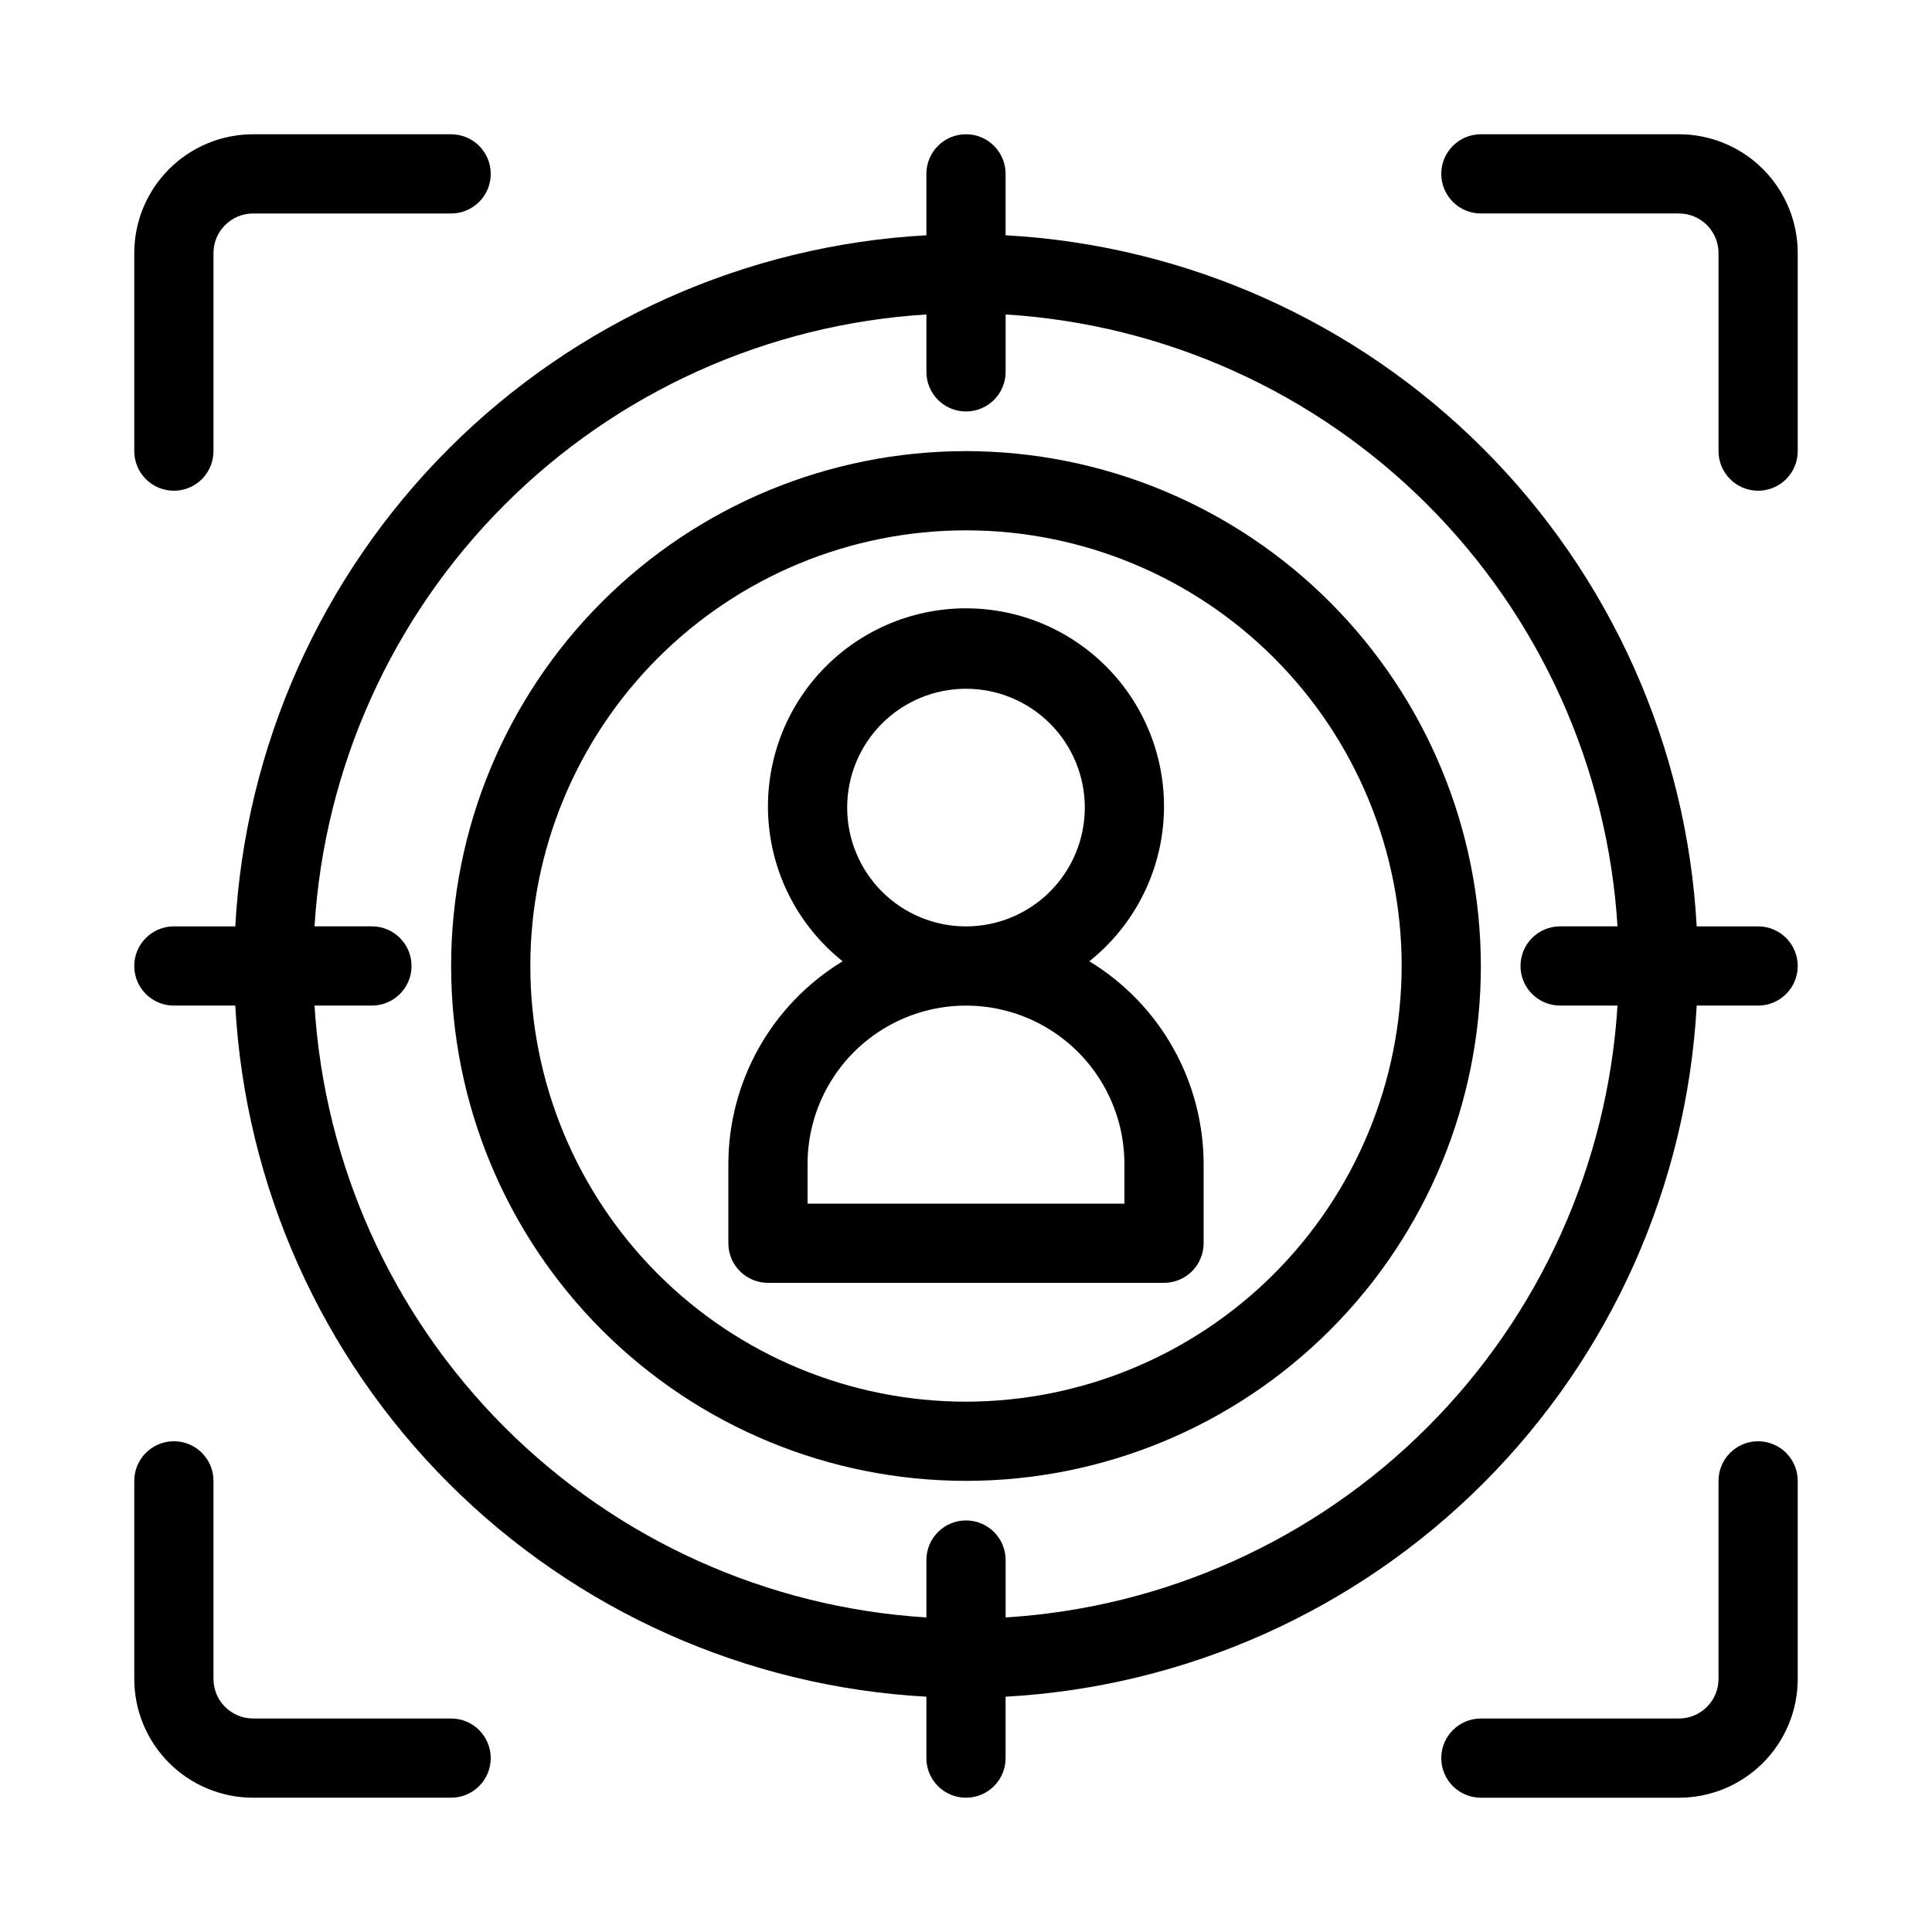
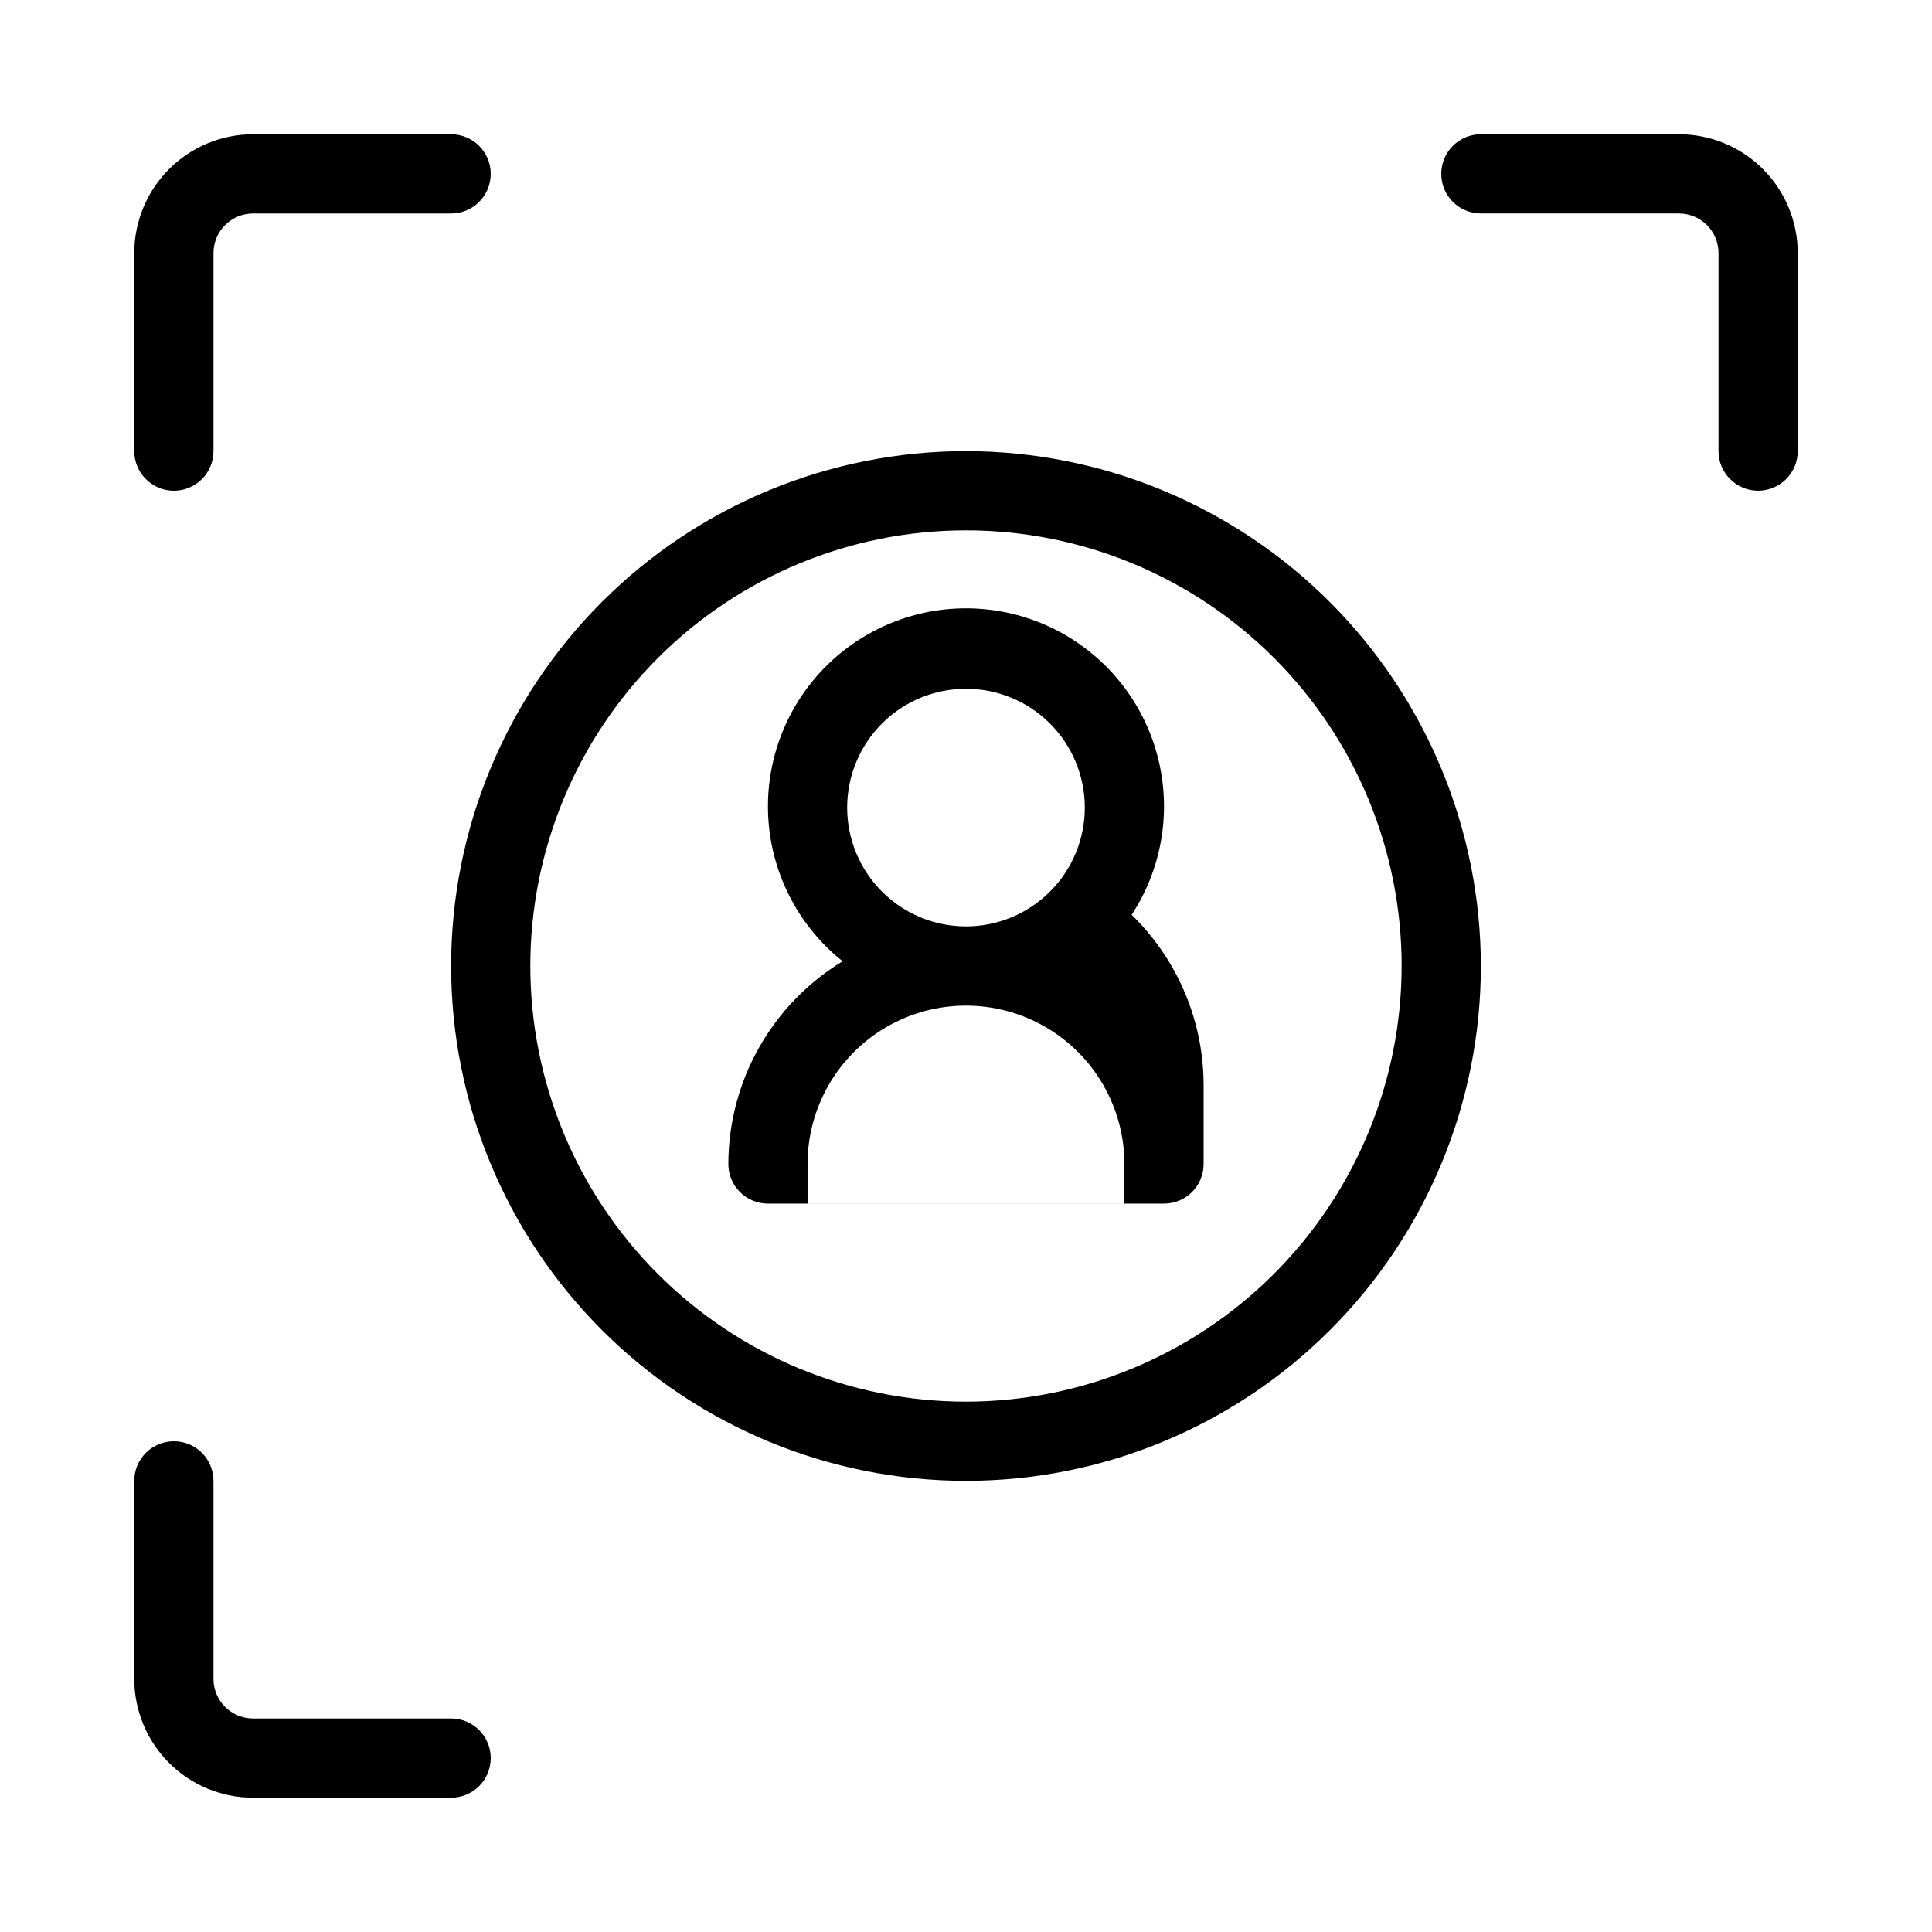
<svg xmlns="http://www.w3.org/2000/svg" fill="#000000" width="800px" height="800px" version="1.1" viewBox="144 144 512 512">
  <g>
-     <path d="m432.68 398.75c11.426-9.098 18.547-22.543 19.645-37.105 1.102-14.566-3.918-28.93-13.848-39.641-9.934-10.707-23.875-16.793-38.48-16.793s-28.551 6.086-38.484 16.793c-9.93 10.711-14.949 25.074-13.848 39.641 1.098 14.562 8.219 28.008 19.645 37.105-18.777 11.398-30.254 31.762-30.289 53.73v20.992c0 2.781 1.105 5.453 3.074 7.418 1.969 1.969 4.637 3.074 7.422 3.074h104.96c2.781 0 5.453-1.105 7.422-3.074 1.965-1.965 3.074-4.637 3.074-7.418v-20.992c-0.039-21.969-11.516-42.332-30.293-53.73zm-64.172-40.734c0-8.352 3.316-16.363 9.223-22.266 5.902-5.906 13.914-9.223 22.266-9.223s16.359 3.316 22.266 9.223c5.902 5.902 9.223 13.914 9.223 22.266s-3.32 16.359-9.223 22.266c-5.906 5.902-13.914 9.223-22.266 9.223s-16.363-3.32-22.266-9.223c-5.906-5.906-9.223-13.914-9.223-22.266zm73.473 104.96h-83.969v-10.496c0-15 8-28.863 20.992-36.359 12.988-7.5 28.992-7.5 41.984 0 12.988 7.496 20.992 21.359 20.992 36.359z" />
+     <path d="m432.68 398.75c11.426-9.098 18.547-22.543 19.645-37.105 1.102-14.566-3.918-28.93-13.848-39.641-9.934-10.707-23.875-16.793-38.48-16.793s-28.551 6.086-38.484 16.793c-9.93 10.711-14.949 25.074-13.848 39.641 1.098 14.562 8.219 28.008 19.645 37.105-18.777 11.398-30.254 31.762-30.289 53.73c0 2.781 1.105 5.453 3.074 7.418 1.969 1.969 4.637 3.074 7.422 3.074h104.96c2.781 0 5.453-1.105 7.422-3.074 1.965-1.965 3.074-4.637 3.074-7.418v-20.992c-0.039-21.969-11.516-42.332-30.293-53.73zm-64.172-40.734c0-8.352 3.316-16.363 9.223-22.266 5.902-5.906 13.914-9.223 22.266-9.223s16.359 3.316 22.266 9.223c5.902 5.902 9.223 13.914 9.223 22.266s-3.32 16.359-9.223 22.266c-5.906 5.902-13.914 9.223-22.266 9.223s-16.363-3.32-22.266-9.223c-5.906-5.906-9.223-13.914-9.223-22.266zm73.473 104.96h-83.969v-10.496c0-15 8-28.863 20.992-36.359 12.988-7.5 28.992-7.5 41.984 0 12.988 7.496 20.992 21.359 20.992 36.359z" />
    <path d="m400 263.55c-36.191 0-70.895 14.375-96.484 39.965s-39.965 60.293-39.965 96.484c0 36.188 14.375 70.895 39.965 96.48 25.59 25.59 60.293 39.965 96.484 39.965 36.188 0 70.895-14.375 96.48-39.965 25.59-25.586 39.965-60.293 39.965-96.48-0.039-36.176-14.43-70.859-40.008-96.438-25.582-25.582-60.262-39.973-96.438-40.012zm0 251.91v-0.004c-30.621 0-59.988-12.164-81.641-33.816-21.652-21.652-33.816-51.016-33.816-81.637s12.164-59.988 33.816-81.641 51.02-33.816 81.641-33.816 59.984 12.164 81.637 33.816c21.652 21.652 33.816 51.02 33.816 81.641-0.035 30.609-12.211 59.953-33.855 81.598-21.645 21.645-50.988 33.82-81.598 33.855z" />
-     <path d="m609.92 389.5h-16.277c-2.625-47.723-22.766-92.793-56.559-126.59-33.793-33.793-78.867-53.93-126.59-56.559v-16.277c0-5.797-4.699-10.496-10.496-10.496s-10.496 4.699-10.496 10.496v16.277c-47.723 2.629-92.793 22.766-126.59 56.559-33.793 33.797-53.93 78.867-56.559 126.59h-16.277c-5.797 0-10.496 4.699-10.496 10.496s4.699 10.496 10.496 10.496h16.277c2.629 47.719 22.766 92.793 56.559 126.59 33.797 33.793 78.867 53.934 126.59 56.559v16.277c0 5.797 4.699 10.496 10.496 10.496s10.496-4.699 10.496-10.496v-16.277c47.719-2.625 92.793-22.766 126.59-56.559s53.934-78.867 56.559-126.59h16.277c5.797 0 10.496-4.699 10.496-10.496s-4.699-10.496-10.496-10.496zm-199.42 183.14v-15.211c0-5.797-4.699-10.496-10.496-10.496s-10.496 4.699-10.496 10.496v15.211c-42.152-2.609-81.898-20.531-111.76-50.395-29.863-29.863-47.785-69.609-50.395-111.76h15.211c5.797 0 10.496-4.699 10.496-10.496s-4.699-10.496-10.496-10.496h-15.211c2.609-42.152 20.531-81.898 50.395-111.76 29.863-29.863 69.609-47.785 111.76-50.395v15.211c0 5.797 4.699 10.496 10.496 10.496s10.496-4.699 10.496-10.496v-15.211c42.148 2.609 81.895 20.531 111.76 50.395 29.863 29.863 47.785 69.609 50.395 111.76h-15.211c-5.797 0-10.496 4.699-10.496 10.496s4.699 10.496 10.496 10.496h15.211c-2.609 42.148-20.531 81.895-50.395 111.76-29.863 29.863-69.609 47.785-111.76 50.395z" />
    <path d="m190.08 274.05c2.785 0 5.453-1.105 7.422-3.074s3.074-4.641 3.074-7.422v-52.48c0-5.797 4.699-10.496 10.496-10.496h52.48c5.797 0 10.496-4.699 10.496-10.496s-4.699-10.496-10.496-10.496h-52.48c-8.352 0-16.359 3.316-22.266 9.223s-9.223 13.914-9.223 22.266v52.48c0 2.781 1.105 5.453 3.074 7.422s4.637 3.074 7.422 3.074z" />
    <path d="m588.93 179.58h-52.48c-5.797 0-10.496 4.699-10.496 10.496s4.699 10.496 10.496 10.496h52.48c2.785 0 5.453 1.105 7.422 3.074s3.074 4.637 3.074 7.422v52.48c0 5.797 4.699 10.496 10.496 10.496s10.496-4.699 10.496-10.496v-52.48c0-8.352-3.316-16.359-9.223-22.266-5.902-5.906-13.914-9.223-22.266-9.223z" />
    <path d="m211.07 620.41h52.48c5.797 0 10.496-4.699 10.496-10.496s-4.699-10.496-10.496-10.496h-52.48c-5.797 0-10.496-4.699-10.496-10.496v-52.48c0-5.797-4.699-10.496-10.496-10.496s-10.496 4.699-10.496 10.496v52.48c0 8.352 3.316 16.363 9.223 22.266 5.906 5.906 13.914 9.223 22.266 9.223z" />
-     <path d="m609.92 525.95c-5.797 0-10.496 4.699-10.496 10.496v52.48c0 2.785-1.105 5.453-3.074 7.422s-4.637 3.074-7.422 3.074h-52.48c-5.797 0-10.496 4.699-10.496 10.496s4.699 10.496 10.496 10.496h52.48c8.352 0 16.363-3.316 22.266-9.223 5.906-5.902 9.223-13.914 9.223-22.266v-52.48c0-2.781-1.105-5.453-3.074-7.422-1.969-1.965-4.637-3.074-7.422-3.074z" />
  </g>
</svg>